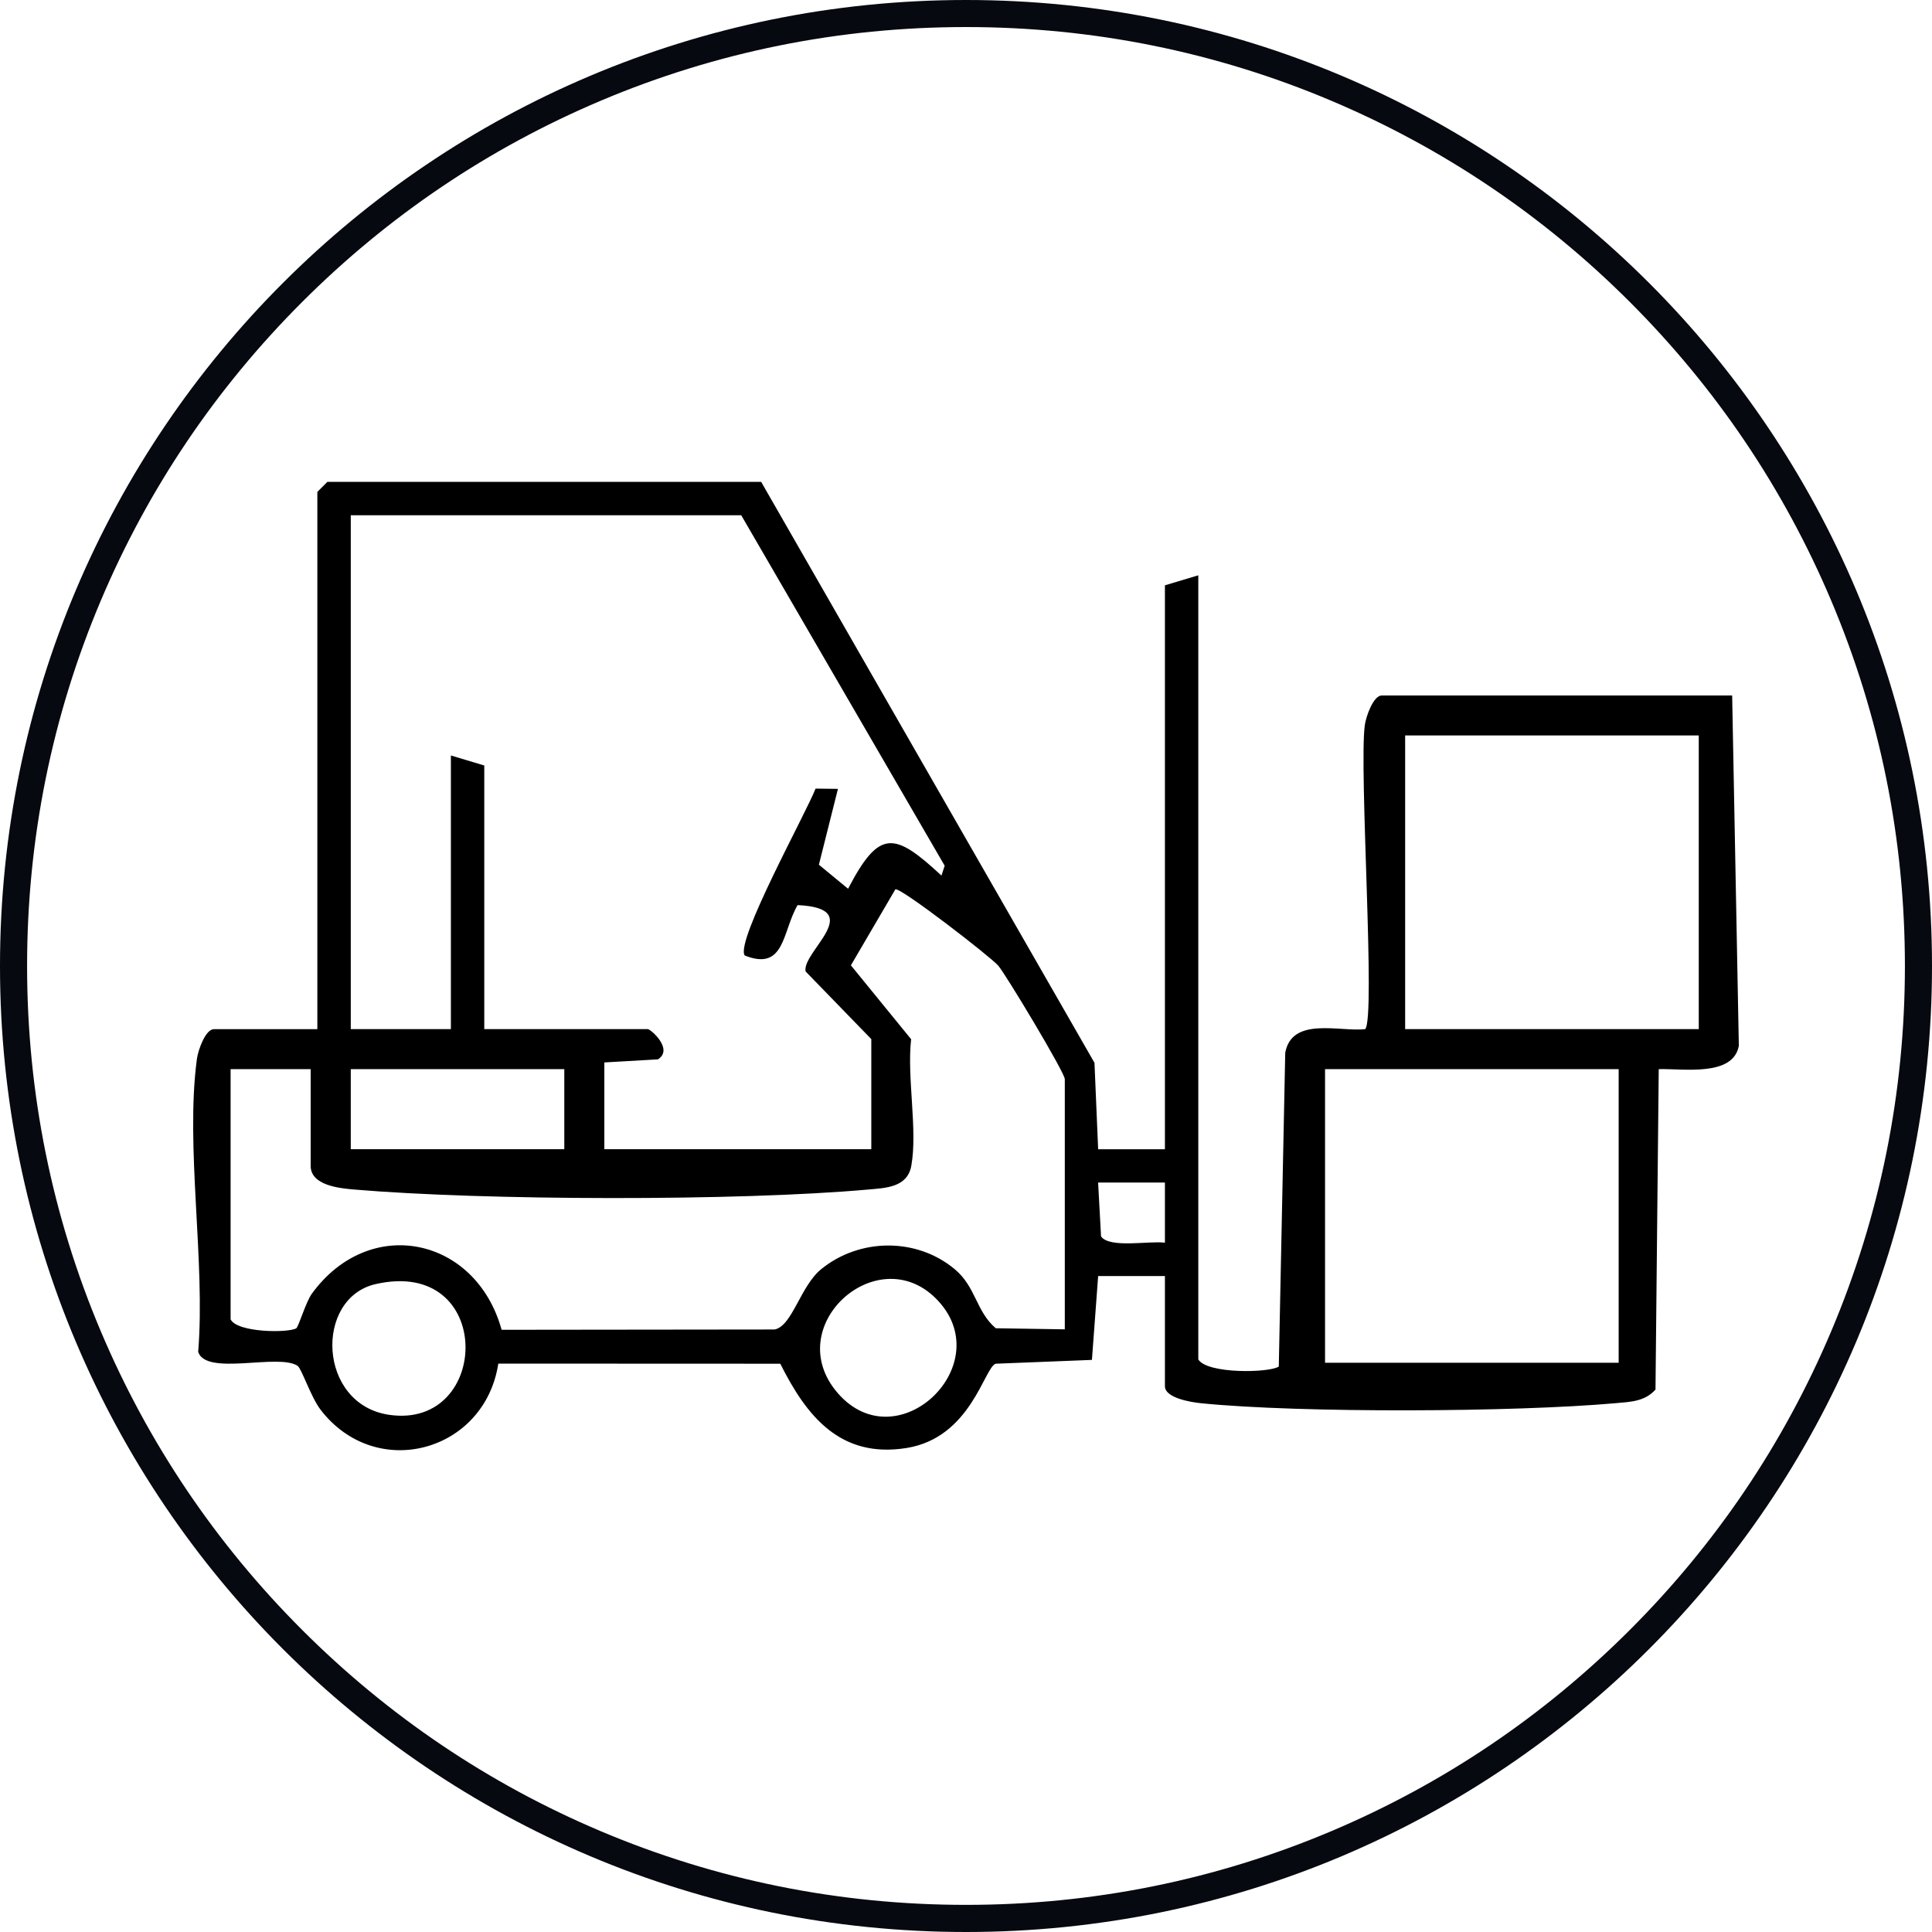
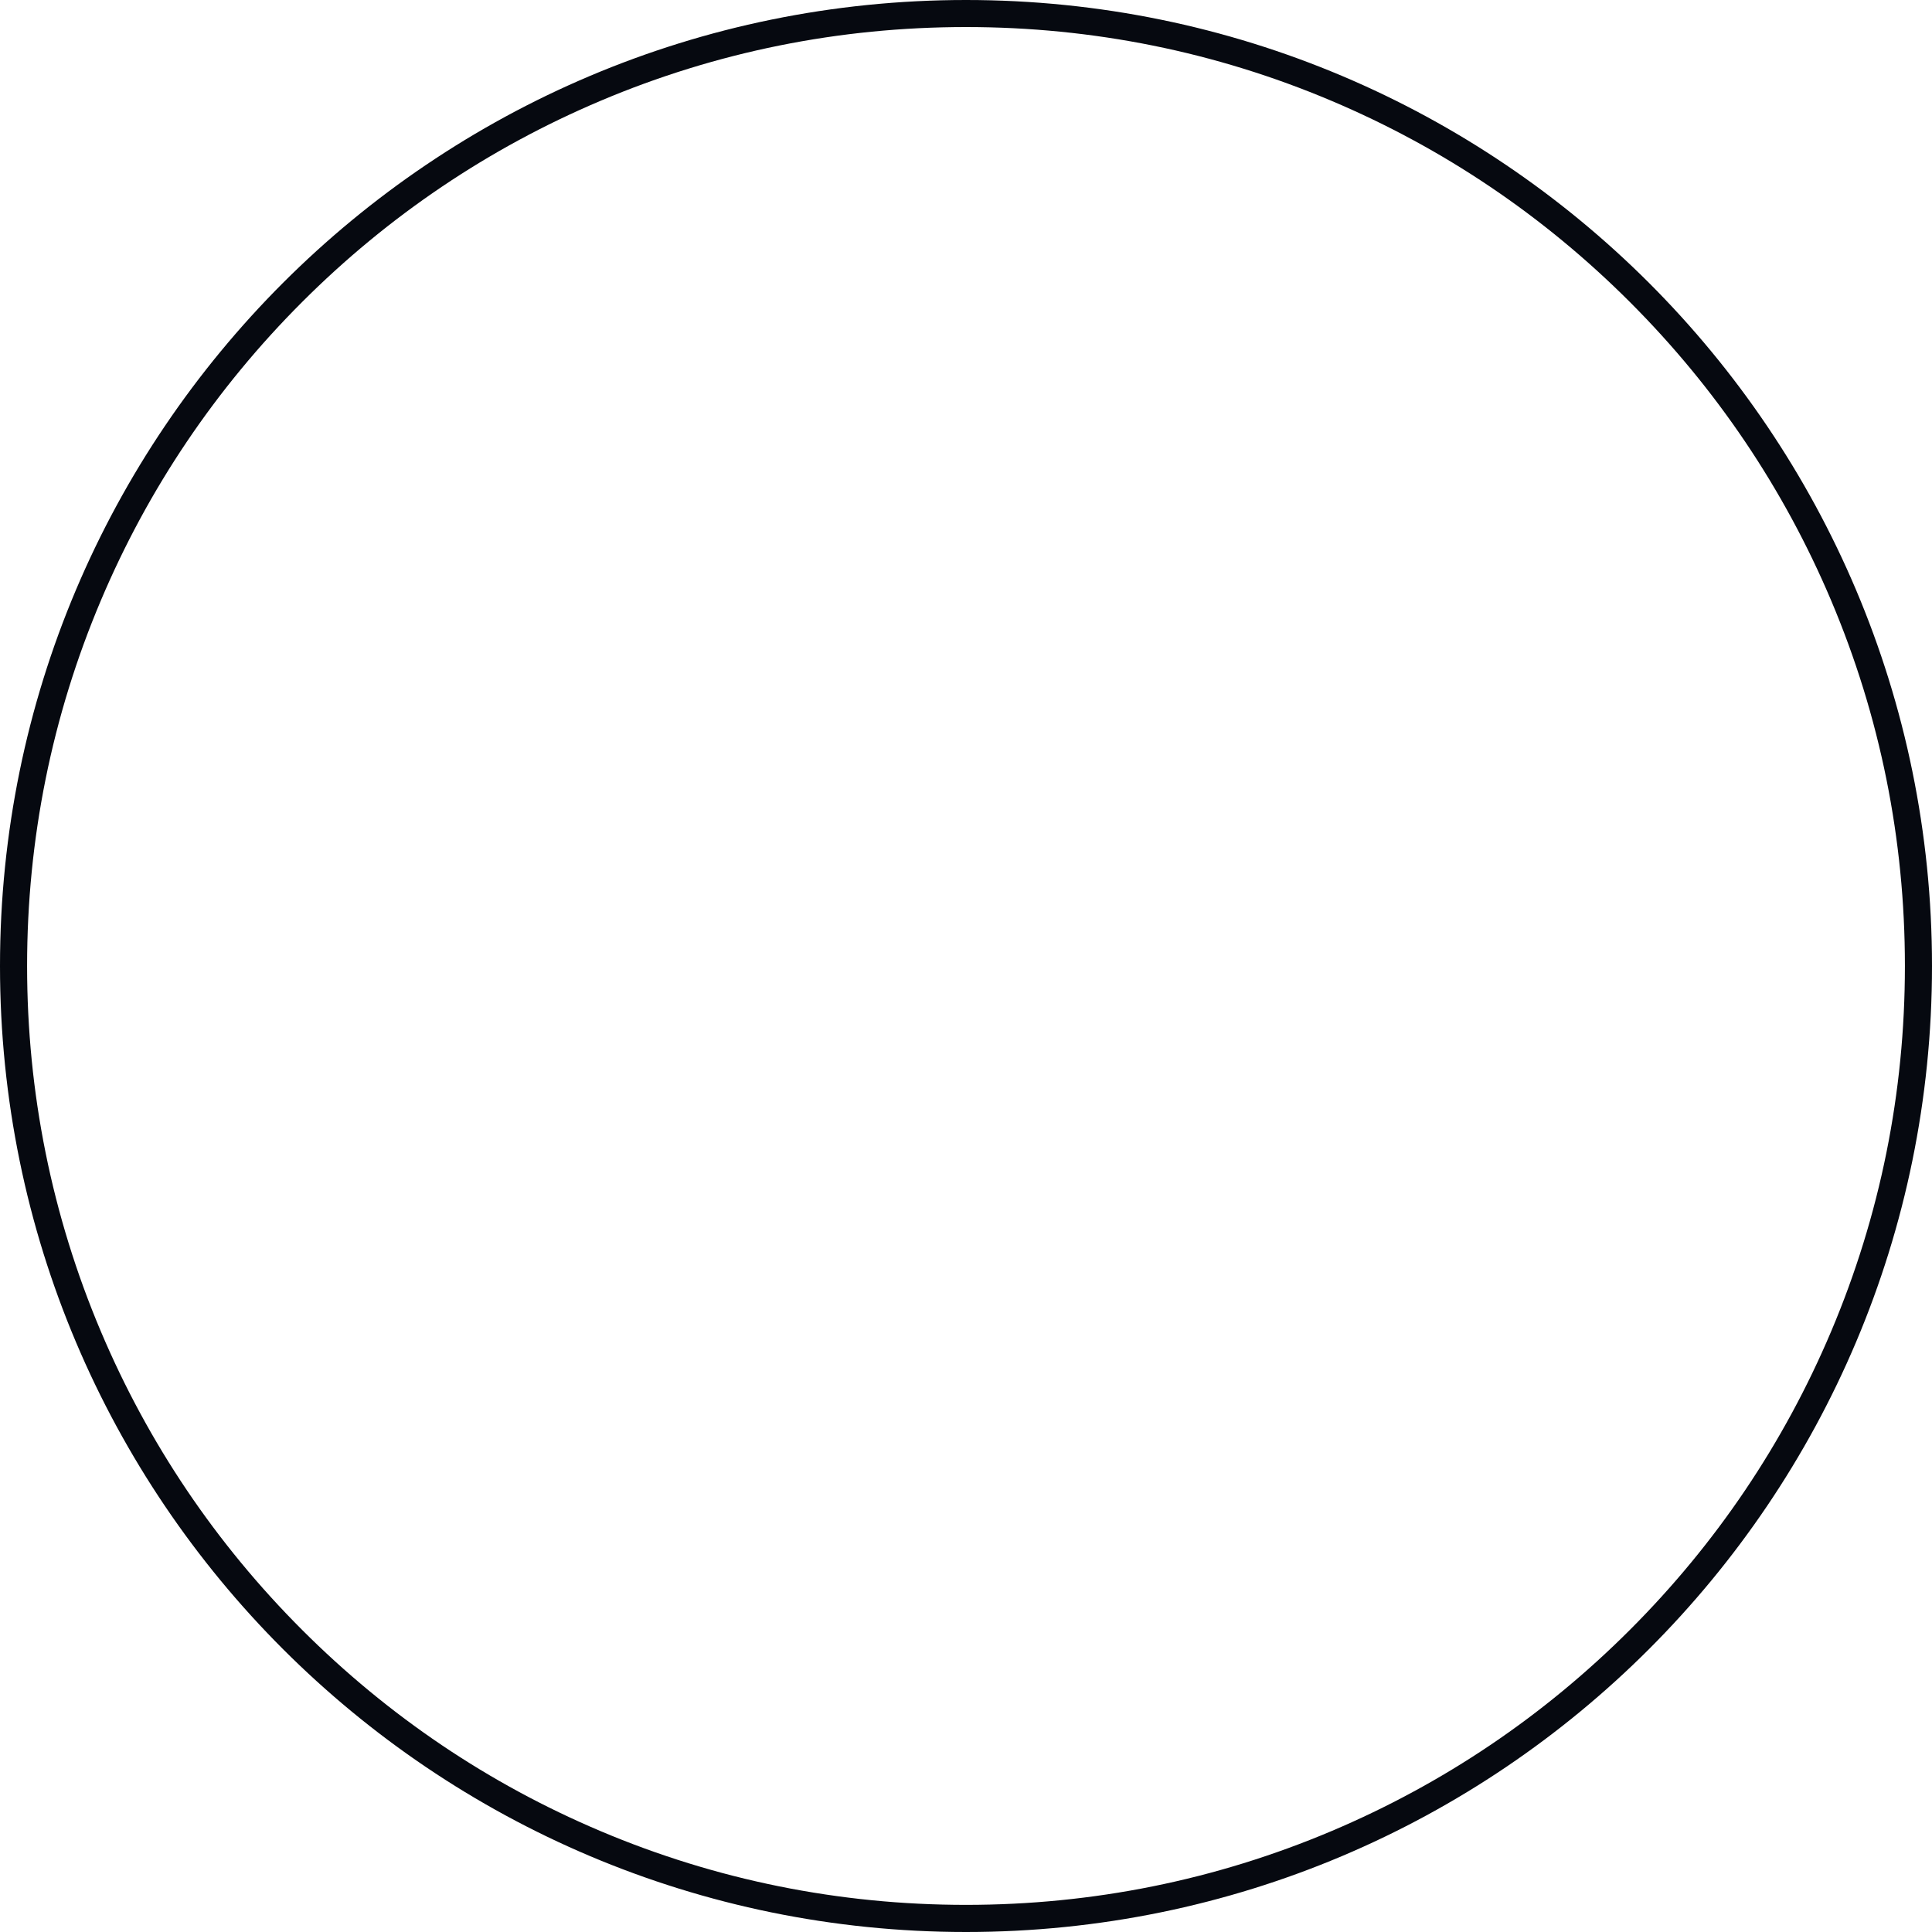
<svg xmlns="http://www.w3.org/2000/svg" viewBox="0 0 500 500">
  <defs>
    <style>      .cls-1 {        fill: #060910;      }    </style>
  </defs>
  <g id="Capa_1" data-name="Capa 1">
-     <path d="M196.99,124.71l86.26,150.34.95,22.37h17.28v-145.94l8.64-2.59v202.93c2.37,3.83,18.5,3.47,20.83,1.84l1.67-81.23c1.76-9.38,14.03-5.37,20.68-6.08,2.77-2.79-1.63-67.28-.09-78.67.31-2.28,2.21-7.69,4.4-7.69h90.67l1.73,90.67c-1.49,8.08-14.47,5.85-20.73,6.03l-.84,82.93c-2.78,3.11-6.46,3.17-10.3,3.52-26.06,2.33-81.45,2.6-107.26.02-2.56-.26-9.4-1.33-9.4-4.42v-28.5h-17.28s-1.61,21.7-1.61,21.7l-24.92.99c-2.98,1.02-6.39,19.18-23.11,21.82-17.06,2.7-25.79-8.17-32.62-21.82l-72.98-.03c-3.5,22.87-31.64,30.63-46,11.93-2.47-3.21-4.92-10.66-5.93-11.34-4.95-3.34-23.66,2.72-25.74-3.62,1.91-23.44-3.38-53.19-.33-75.83.31-2.28,2.21-7.69,4.4-7.69h26.77V127.3l2.59-2.59h112.26ZM191.81,133.35h-101.03v132.98h25.91v-70.81l8.64,2.59v68.22h42.31c.73,0,6.76,5.21,2.64,7.83l-13.88.8v22.46h69.09v-28.5l-17.01-17.52c-.99-5.13,16.01-16.31-2.06-17.16-4,6.8-3.22,17.22-13.69,13.04-2.52-3.62,15.9-36.88,18.34-43.19l5.79.07-4.93,19.63,7.55,6.22c8.09-15.5,11.93-14.75,24.17-3.41l.83-2.55-52.65-90.7ZM439.64,190.34h-75.99v75.99h75.99v-75.99ZM275.57,344.04v-64.76c0-1.7-15.41-27.33-17.24-29.39-2.1-2.38-24.98-20.08-26.6-19.75l-11.52,19.69,15.59,19.12c-1.13,9.88,1.73,23.49.04,32.78-1.02,5.59-6.65,5.72-11.15,6.12-33.66,3.02-99.37,2.87-133.14-.01-3.72-.32-11.15-1.06-11.15-6.11v-25.04h-20.72v64.76c1.79,3.5,15.07,3.52,17,2.31.57-.36,2.49-6.84,4.02-8.94,14.94-20.56,42.46-14.73,49.12,9.33l70.65-.08c4.58-.9,6.64-11.19,12.04-15.6,9.92-8.1,24.7-8.25,34.58,0,5.51,4.6,5.51,10.96,10.62,15.28l17.86.28ZM146.04,276.69h-55.26v20.72h55.26v-20.72ZM418.91,276.69h-75.99v75.99h75.99v-75.99ZM301.48,306.04h-17.29s.76,13.94.76,13.94c2.2,3.16,12.51,1.08,16.53,1.63v-15.56ZM97.19,332.33c-15.86,3.63-15,31.14,3.55,33.83,26.45,3.83,27.34-40.9-3.55-33.83ZM242.16,336c-15.31-15.19-40.24,7.32-25.37,24.51,15.59,18.02,42.21-7.79,25.37-24.51Z" />
-   </g>
+     </g>
  <g id="Capa_2" data-name="Capa 2">
-     <path class="cls-1" d="M250,7c32.81,0,64.63,6.42,94.58,19.09,28.94,12.24,54.92,29.76,77.24,52.08,22.32,22.32,39.84,48.31,52.08,77.24,12.67,29.95,19.09,61.78,19.09,94.58s-6.42,64.63-19.09,94.58c-12.24,28.94-29.76,54.92-52.08,77.24-22.32,22.32-48.31,39.84-77.24,52.08-29.95,12.67-61.78,19.09-94.58,19.09s-64.63-6.42-94.58-19.09c-28.94-12.24-54.92-29.76-77.24-52.08-22.32-22.32-39.84-48.31-52.08-77.24-12.67-29.95-19.09-61.78-19.09-94.58s6.42-64.63,19.09-94.58c12.24-28.94,29.76-54.92,52.08-77.24,22.32-22.32,48.31-39.84,77.24-52.08,29.95-12.67,61.78-19.09,94.58-19.09M250,0C111.93,0,0,111.93,0,250s111.93,250,250,250,250-111.93,250-250S388.07,0,250,0h0Z" />
+     <path class="cls-1" d="M250,7c32.81,0,64.63,6.42,94.58,19.09,28.94,12.24,54.92,29.76,77.24,52.08,22.32,22.32,39.84,48.31,52.08,77.24,12.67,29.95,19.09,61.78,19.09,94.58s-6.42,64.63-19.09,94.58c-12.24,28.94-29.76,54.92-52.08,77.24-22.32,22.32-48.31,39.84-77.24,52.08-29.95,12.67-61.78,19.09-94.58,19.09s-64.63-6.42-94.58-19.09c-28.94-12.24-54.92-29.76-77.24-52.08-22.32-22.32-39.84-48.31-52.08-77.24-12.67-29.95-19.09-61.78-19.09-94.58s6.42-64.63,19.09-94.58c12.24-28.94,29.76-54.92,52.08-77.24,22.32-22.32,48.31-39.84,77.24-52.08,29.95-12.67,61.78-19.09,94.58-19.09M250,0C111.93,0,0,111.93,0,250s111.93,250,250,250,250-111.93,250-250S388.07,0,250,0Z" />
  </g>
</svg>